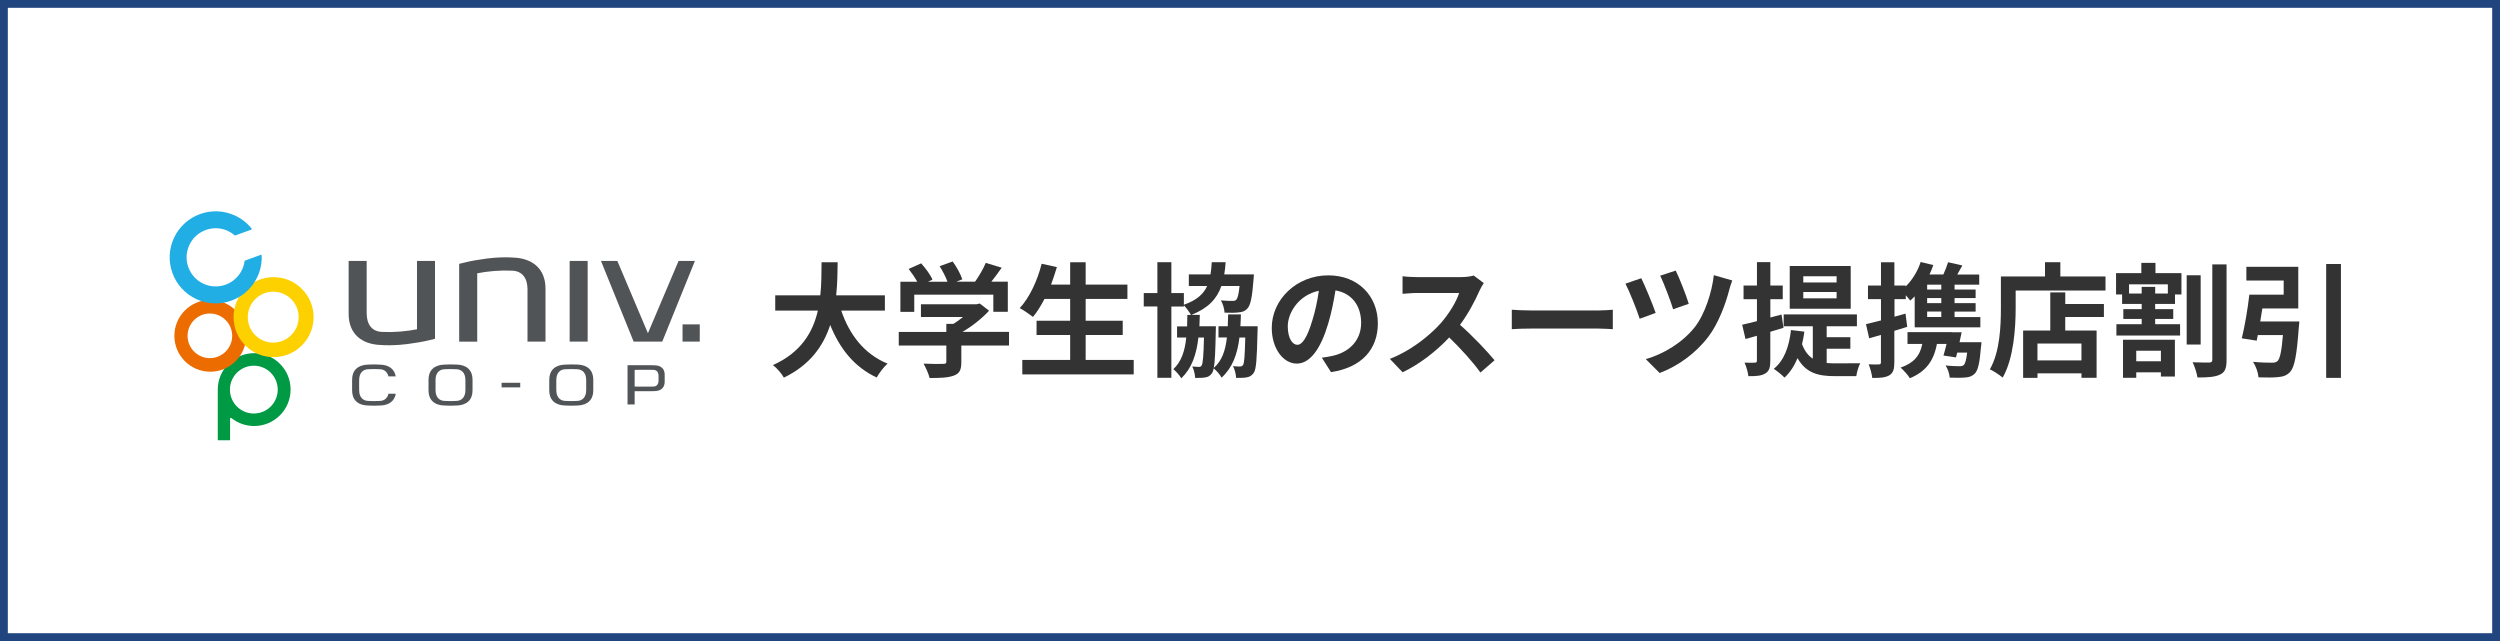
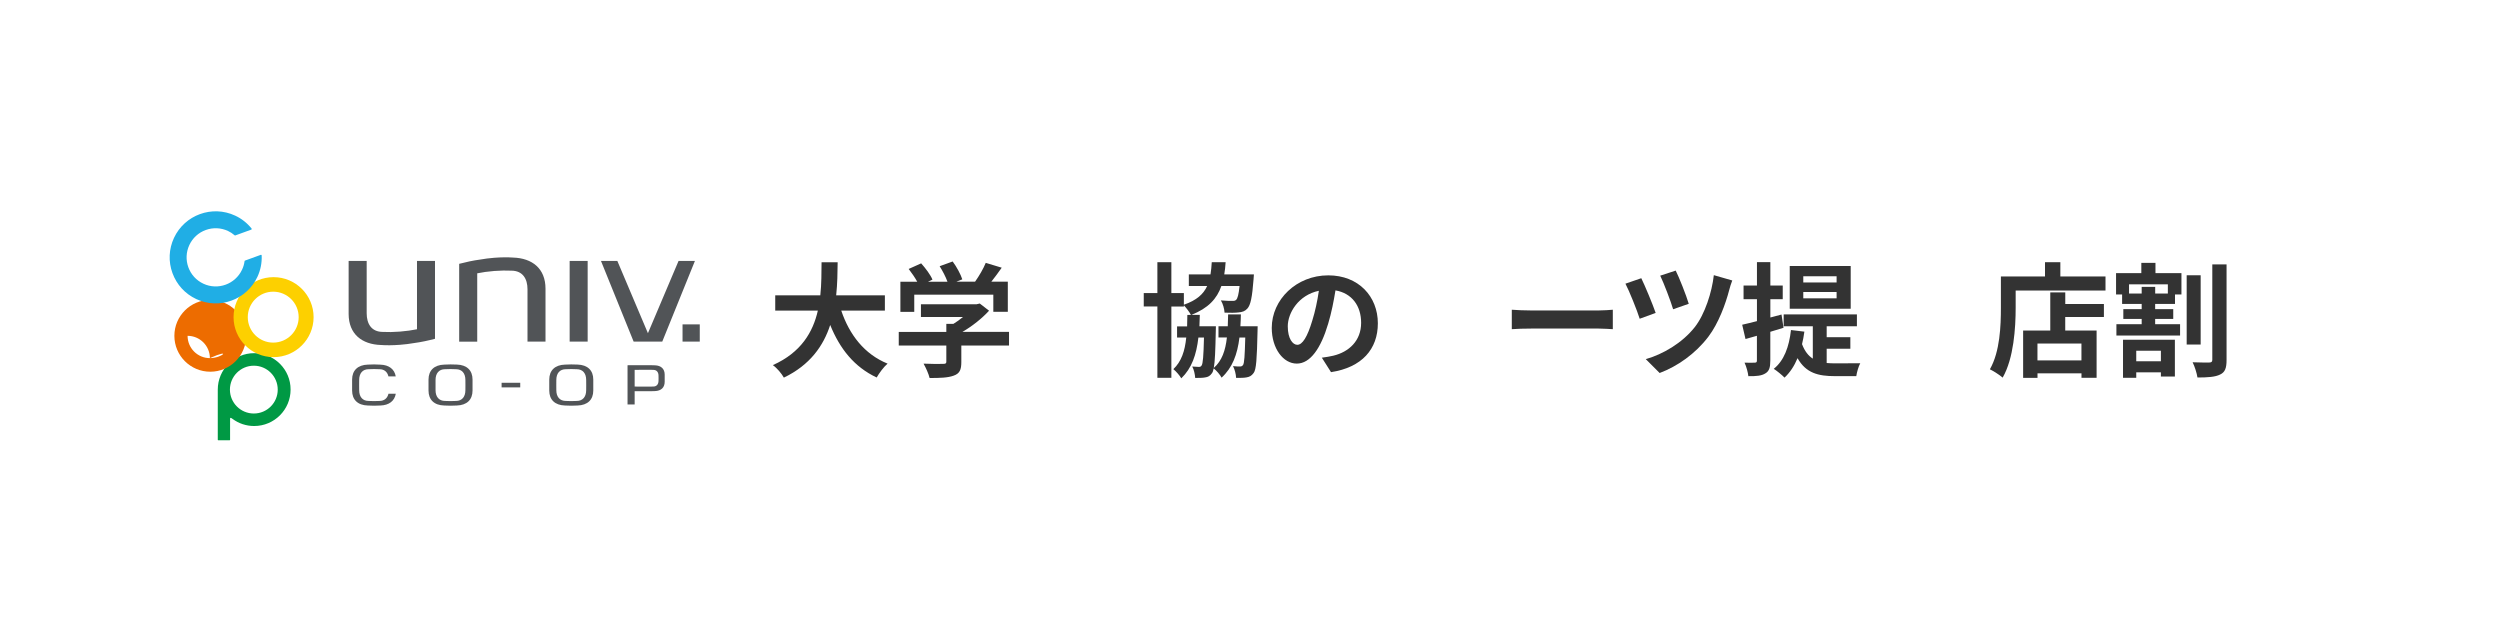
<svg xmlns="http://www.w3.org/2000/svg" version="1.1" x="0px" y="0px" width="640px" height="164.1px" viewBox="0 0 640 164.1" style="enable-background:new 0 0 640 164.1;" xml:space="preserve">
  <style type="text/css">
	.st0{fill:#21467F;}
	.st1{fill:#009944;}
	.st2{fill:#ED6C00;}
	.st3{fill:#FDD000;}
	.st4{fill:#20AEE5;}
	.st5{fill:#515457;}
	.st6{fill:#333333;}
</style>
  <g id="タイトル">
</g>
  <g id="枠">
-     <path id="枠_1_" class="st0" d="M638,2v160.1H2V2H638 M640,0H0v164.1h640V0L640,0z" />
    <g>
      <g>
        <g>
          <g>
            <g>
              <g>
                <path class="st1" d="M65.07,90.41c-5.15,0-9.32,4.18-9.32,9.33v12.85c0,0.06,0.05,0.11,0.1,0.11h2.95         c0.06,0,0.1-0.05,0.1-0.11v-5.33c0-0.3,0.07-0.47,0.65-0.01h0c1.54,1.14,3.45,1.81,5.51,1.81c5.16,0,9.33-4.18,9.33-9.33         C74.41,94.59,70.23,90.41,65.07,90.41z M64.98,105.86c-3.38,0-6.12-2.74-6.12-6.12c0-3.38,2.74-6.12,6.12-6.12         c3.38,0,6.12,2.74,6.12,6.12C71.1,103.12,68.36,105.86,64.98,105.86z" />
-                 <path class="st2" d="M53.83,76.78c-5.07,0-9.19,4.12-9.19,9.19c0,5.07,4.12,9.19,9.19,9.19c5.07,0,9.19-4.12,9.19-9.19         C63.02,80.9,58.89,76.78,53.83,76.78z M53.73,91.68c-3.15,0-5.71-2.56-5.71-5.71c0-3.15,2.56-5.71,5.71-5.71         c3.14,0,5.71,2.56,5.71,5.71C59.44,89.11,56.88,91.68,53.73,91.68z" />
+                 <path class="st2" d="M53.83,76.78c-5.07,0-9.19,4.12-9.19,9.19c0,5.07,4.12,9.19,9.19,9.19c5.07,0,9.19-4.12,9.19-9.19         C63.02,80.9,58.89,76.78,53.83,76.78z M53.73,91.68c-3.15,0-5.71-2.56-5.71-5.71c3.14,0,5.71,2.56,5.71,5.71C59.44,89.11,56.88,91.68,53.73,91.68z" />
                <path class="st3" d="M70.03,70.95c-5.65,0-10.24,4.59-10.24,10.24c0,5.65,4.59,10.24,10.24,10.24         c5.65,0,10.25-4.59,10.25-10.24C80.28,75.54,75.68,70.95,70.03,70.95z M69.94,87.71c-3.59,0-6.51-2.92-6.51-6.52         c0-3.59,2.92-6.52,6.51-6.52c3.6,0,6.52,2.92,6.52,6.52C76.46,84.79,73.53,87.71,69.94,87.71z" />
                <path class="st4" d="M65.9,70.87c0.8-1.72,1.17-3.56,1.09-5.47c0-0.05-0.03-0.11-0.08-0.14c-0.04-0.03-0.1-0.04-0.15-0.02         l-4.04,1.47c-0.06,0.02-0.11,0.08-0.11,0.14c-0.1,0.75-0.31,1.49-0.64,2.18c-1.74,3.72-6.18,5.34-9.9,3.6         c-1.8-0.84-3.17-2.33-3.85-4.2c-0.68-1.87-0.59-3.89,0.25-5.7c0.84-1.8,2.33-3.17,4.2-3.85c1.87-0.68,3.89-0.59,5.7,0.25         c0.6,0.28,1.17,0.65,1.7,1.11c0.05,0.04,0.11,0.05,0.17,0.03l4.09-1.49c0.05-0.02,0.09-0.06,0.11-0.12         c0.01-0.05,0-0.11-0.03-0.15c-1.15-1.43-2.57-2.55-4.21-3.31c-5.89-2.75-12.91-0.19-15.66,5.7         c-1.33,2.86-1.47,6.06-0.39,9.01c1.08,2.96,3.24,5.32,6.09,6.65C56.13,79.32,63.15,76.76,65.9,70.87z" />
              </g>
            </g>
            <g>
              <g>
                <g>
                  <g>
                    <rect x="145.83" y="66.8" class="st5" width="4.61" height="20.65" />
                    <polygon class="st5" points="173.71,66.8 165.87,85.3 158.04,66.8 153.85,66.8 162.21,87.45 169.54,87.45 177.9,66.8                     " />
                    <path class="st5" d="M106.75,66.8v17.49c-1.24,0.26-2.73,0.47-4.36,0.6c-1.62,0.13-3.14,0.15-4.41,0.08l0,0           c-2.91-0.02-4.11-2.1-4.11-4.77v-0.89l0,0V66.8h-4.62v13.55c0,5.21,3.44,7.82,8.29,7.97c1.34,0.1,3.02,0.09,4.85-0.05           c1.29-0.1,2.5-0.25,3.56-0.44c1.84-0.24,3.7-0.65,5.41-1.1V66.8H106.75z" />
                    <path class="st5" d="M122.17,87.45V69.97c1.23-0.26,2.73-0.47,4.35-0.6c1.63-0.12,3.14-0.15,4.41-0.08l0,0           c2.91,0.02,4.11,2.1,4.11,4.77v0.89l0,0v12.5h4.61V73.91c0-5.2-3.44-7.82-8.28-7.97c-1.35-0.1-3.03-0.09-4.85,0.05           c-1.29,0.1-2.5,0.26-3.55,0.45c-1.85,0.24-3.7,0.65-5.42,1.1v19.92H122.17z" />
                  </g>
                </g>
                <rect x="174.73" y="83.04" class="st5" width="4.41" height="4.41" />
              </g>
              <g>
                <g>
                  <path class="st5" d="M115.33,93.29l-1.61,0.05c-2.56,0.08-4.02,1.48-4.02,3.84v2.8c0,2.36,1.46,3.76,4.01,3.83          c0.01,0,1.62,0.05,1.62,0.05l1.62-0.05c2.56-0.08,4.02-1.48,4.02-3.84v-2.8c0-2.36-1.46-3.76-4.01-3.84          C116.95,93.35,115.33,93.29,115.33,93.29z M115.33,94.48l1.42,0.04c1.49,0.01,2.39,1.03,2.39,2.74l0.01,1.32l-0.01,1.32          c0,1.71-0.9,2.74-2.41,2.74c0.01,0-1.41,0.04-1.41,0.04s-1.33-0.04-1.41-0.04c-1.51-0.01-2.41-1.03-2.41-2.74l0-1.32l0-1.32          c0-1.71,0.9-2.74,2.41-2.74C113.92,94.52,115.33,94.48,115.33,94.48z" />
                  <path class="st5" d="M146.25,93.29l-1.62,0.05c-2.56,0.08-4.02,1.48-4.02,3.84v2.8c0,2.36,1.46,3.75,4.01,3.83          c0.01,0,1.63,0.05,1.63,0.05l1.61-0.05c2.56-0.08,4.02-1.48,4.02-3.84v-2.8c0-2.36-1.46-3.76-4.01-3.84          C147.87,93.35,146.25,93.29,146.25,93.29z M146.25,94.48l1.42,0.04c1.49,0.01,2.39,1.03,2.39,2.74l0.01,1.32l-0.01,1.32          c0,1.71-0.9,2.74-2.41,2.74c0.01,0-1.41,0.04-1.41,0.04s-1.33-0.04-1.41-0.04c-1.51-0.01-2.41-1.03-2.41-2.74l-0.01-1.32          l0.01-1.32c0-1.71,0.9-2.74,2.41-2.74C144.83,94.52,146.25,94.48,146.25,94.48z" />
                  <path class="st5" d="M95.77,93.29l-1.61,0.05c-2.56,0.08-4.02,1.48-4.02,3.84v2.8c0,2.36,1.46,3.76,4.01,3.83          c0.01,0,1.62,0.05,1.62,0.05l1.62-0.05c2.21-0.07,3.62-1.17,3.93-3.01c-0.45,0-1.57,0-1.87,0          c-0.28,1.15-1.08,1.83-2.28,1.84l-1.41,0.04l-1.42-0.04c-1.5-0.01-2.39-1.03-2.39-2.74l-0.01-1.32l0.01-1.32          c0-1.71,0.9-2.74,2.41-2.74c-0.01,0,1.4-0.04,1.4-0.04l1.42,0.04c1.19,0.01,1.99,0.69,2.26,1.84c0.29,0,1.42,0,1.87,0          c-0.31-1.84-1.72-2.94-3.92-3.01C97.39,93.35,95.77,93.29,95.77,93.29z" />
                  <path class="st5" d="M166.61,93.49c-0.01,0-5.96,0.01-5.96,0.01s0,9.52,0,10.04c0.38,0,1.44,0,1.82,0c0-0.47,0-3.4,0-3.4          l4.14,0.01l1.04-0.03c1.61-0.05,2.51-0.92,2.51-2.39v-1.82c0-1.47-0.91-2.34-2.5-2.39          C167.65,93.53,166.61,93.49,166.61,93.49z M162.47,98.96v-4.28l4.11-0.01l0.7,0.02c0.81,0.01,1.3,0.57,1.3,1.49l0.01,0.64          c0,0-0.01,0.65-0.01,0.65c0,0.91-0.5,1.48-1.31,1.48l-0.69,0.02L162.47,98.96z" />
                </g>
                <rect x="128.41" y="97.99" class="st5" width="4.77" height="1.18" />
              </g>
            </g>
          </g>
        </g>
      </g>
    </g>
    <g>
      <path class="st6" d="M215.36,79.51c2.09,6.19,5.93,11.17,11.86,13.58c-0.95,0.79-2.19,2.47-2.79,3.55    c-5.74-2.7-9.42-7.33-11.9-13.45c-1.71,5.3-5.14,10.25-11.86,13.48c-0.6-1.05-1.71-2.41-2.82-3.2c7.26-3.24,10.28-8.5,11.52-13.96    h-10.91v-3.9H210c0.32-2.98,0.29-5.87,0.32-8.47h4.12c-0.03,2.6-0.06,5.52-0.38,8.47h12.47v3.9H215.36z" />
      <path class="st6" d="M258.32,88.46H246.1v4.22c0,1.97-0.41,2.95-1.97,3.49c-1.49,0.54-3.46,0.6-6.15,0.6    c-0.25-1.08-0.98-2.67-1.55-3.68c2.03,0.1,4.38,0.1,5.01,0.06c0.67,0,0.82-0.13,0.82-0.57v-4.12h-12.18v-3.49h12.18v-2.06h1.81    c0.83-0.51,1.68-1.11,2.44-1.75h-10.75v-3.27h14.24l0.82-0.19l2.38,1.84c-1.78,1.94-4.25,3.93-6.82,5.42h11.93V88.46z     M234.05,79.83h-3.55v-7.71h4.31c-0.57-1.05-1.43-2.28-2.19-3.27l3.2-1.43c1.11,1.24,2.38,2.92,2.89,4.16l-1.14,0.54h4.98    c-0.44-1.24-1.24-2.76-2-3.97l3.33-1.21c1.02,1.36,2.06,3.3,2.47,4.57l-1.52,0.6h4.79c1.05-1.49,2.13-3.33,2.73-4.82l4.09,1.24    c-0.86,1.24-1.78,2.47-2.66,3.58H258v7.71h-3.71v-4.38h-20.24V79.83z" />
-       <path class="st6" d="M290.23,92.14v3.71h-28.52v-3.71h12.25v-6.38h-8.6v-3.65h8.6v-5.58h-6.57c-0.92,1.74-1.9,3.36-2.95,4.6    c-0.76-0.6-2.44-1.75-3.39-2.25c2.47-2.66,4.54-7.04,5.61-11.36l3.9,0.86c-0.44,1.52-0.95,3.01-1.49,4.47h4.89v-5.71h3.97v5.71    h10.69v3.68h-10.69v5.58h9.49v3.65h-9.49v6.38H290.23z" />
      <path class="st6" d="M321.96,83.54c0,0,0,0.89-0.03,1.27c-0.16,7.04-0.32,9.83-1.01,10.69c-0.54,0.73-1.05,0.98-1.81,1.11    c-0.6,0.13-1.59,0.13-2.67,0.13c-0.03-0.95-0.35-2.19-0.79-3.01c0.79,0.09,1.43,0.09,1.81,0.09c0.32,0,0.54-0.09,0.76-0.38    c0.32-0.48,0.44-2.25,0.57-7.04h-1.49c-0.54,4.38-1.81,7.74-4.57,10.28c-0.38-0.73-1.3-1.81-2.03-2.38    c-0.1,0.6-0.25,0.98-0.44,1.24c-0.51,0.73-1.02,0.98-1.75,1.08c-0.6,0.13-1.55,0.13-2.54,0.13c-0.06-0.92-0.32-2.16-0.76-2.92    c0.76,0.06,1.3,0.1,1.68,0.1c0.32,0,0.54-0.06,0.73-0.38c0.32-0.48,0.48-2.28,0.6-7.14h-1.43c-0.51,4.44-1.71,7.87-4.38,10.44    c-0.41-0.73-1.33-1.78-2.03-2.35c2.06-1.94,2.95-4.63,3.3-8.09h-2.35v-2.86h2.57c0.03-0.92,0.06-1.9,0.06-2.92h0.92    c-0.38-0.76-1.21-1.84-1.81-2.47v0.32h-3.2v18.24h-3.58V78.46h-3.49v-3.43h3.49v-7.9h3.58v7.9h3.2v2.98    c3.27-1.14,5.01-2.7,5.96-4.79h-4.69v-2.98h5.55c0.16-0.95,0.25-2,0.32-3.11h3.55c-0.06,1.11-0.19,2.13-0.35,3.11H321l-0.09,1.27    c-0.35,4.57-0.76,6.6-1.59,7.49c-0.63,0.7-1.3,0.89-2.25,0.98c-0.76,0.1-2.12,0.13-3.58,0.06c-0.06-0.95-0.41-2.28-0.95-3.14    c1.24,0.13,2.41,0.13,2.95,0.13c0.44,0,0.73-0.03,0.98-0.29c0.35-0.35,0.63-1.33,0.86-3.52h-4.66c-1.14,3.27-3.36,5.68-7.68,7.39    h2.16c-0.03,1.02-0.06,2-0.1,2.92h4.22c0,0,0,0.86-0.03,1.24c-0.1,5.01-0.22,7.87-0.51,9.42c2.09-1.84,2.98-4.44,3.36-7.8h-2.16    v-2.86h2.38c0.03-0.95,0.06-1.97,0.09-3.05h3.27c-0.03,1.05-0.06,2.06-0.13,3.05H321.96z" />
      <path class="st6" d="M338.39,91.57c1.21-0.16,2.09-0.32,2.92-0.51c4.03-0.95,7.14-3.84,7.14-8.41c0-4.35-2.35-7.58-6.57-8.31    c-0.44,2.67-0.98,5.58-1.87,8.53c-1.87,6.34-4.6,10.21-8.03,10.21c-3.46,0-6.41-3.84-6.41-9.14c0-7.23,6.31-13.45,14.47-13.45    c7.77,0,12.69,5.42,12.69,12.28c0,6.6-4.06,11.29-11.99,12.5L338.39,91.57z M335.95,82.05c0.73-2.32,1.3-5.01,1.68-7.61    c-5.2,1.08-7.96,5.65-7.96,9.1c0,3.17,1.27,4.73,2.44,4.73C333.41,88.27,334.68,86.3,335.95,82.05z" />
-       <path class="st6" d="M379.85,72.47c-0.25,0.35-0.83,1.33-1.11,1.97c-1.08,2.47-2.86,5.87-4.98,8.72c3.14,2.73,6.98,6.79,8.85,9.07    l-3.62,3.14c-2.06-2.86-5.01-6.09-7.99-8.98c-3.36,3.55-7.58,6.85-11.93,8.91l-3.27-3.43c5.11-1.94,10.02-5.77,13.01-9.1    c2.09-2.38,4.03-5.52,4.73-7.77h-10.75c-1.33,0-3.08,0.19-3.74,0.22v-4.5c0.86,0.13,2.79,0.22,3.74,0.22h11.17    c1.4,0,2.67-0.19,3.3-0.41L379.85,72.47z" />
      <path class="st6" d="M387.02,79.29c1.14,0.1,3.46,0.19,5.11,0.19h17.04c1.46,0,2.89-0.13,3.71-0.19v4.98    c-0.76-0.03-2.38-0.16-3.71-0.16h-17.04c-1.81,0-3.93,0.06-5.11,0.16V79.29z" />
      <path class="st6" d="M423.85,80.11l-4.09,1.49c-0.63-2.06-2.73-7.26-3.65-8.98l4.06-1.4C421.15,73.23,423.12,77.96,423.85,80.11z     M443.46,71.8c-0.32,0.79-0.6,1.74-0.79,2.47c-0.89,3.43-2.7,8.47-5.33,11.93c-3.33,4.38-7.93,7.58-12.47,9.29l-3.55-3.55    c4.35-1.24,9.29-4.09,12.53-8.18c2.6-3.3,4.41-8.98,4.89-13.32L443.46,71.8z M432.32,77.77l-4,1.4c-0.6-2.03-2.35-6.63-3.3-8.6    l3.96-1.3C429.78,70.82,431.72,75.7,432.32,77.77z" />
      <path class="st6" d="M453.2,84.94v7.39c0,1.74-0.29,2.67-1.24,3.24c-0.95,0.63-2.35,0.76-4.38,0.73    c-0.09-0.92-0.51-2.47-0.98-3.46c1.17,0.03,2.25,0.03,2.63,0c0.38,0,0.54-0.13,0.54-0.54v-6.34c-1.05,0.29-2,0.57-2.92,0.83    L446,83.13c1.08-0.22,2.35-0.57,3.78-0.92v-5.62h-3.43V73.1h3.43v-6h3.43v6h3.17v3.49h-3.17v4.69l2.86-0.76l0.51,3.39L453.2,84.94    z M467.63,92.93c0.73,0.06,1.43,0.09,2.22,0.09c1.08,0,5.01,0,6.38-0.03c-0.44,0.76-0.89,2.35-1.02,3.3h-5.52    c-4.16,0-7.36-0.76-9.52-4.6c-0.83,2-1.94,3.68-3.33,4.98c-0.57-0.6-2-1.78-2.76-2.25c2.63-2.09,3.93-5.62,4.41-9.93l3.43,0.41    c-0.16,1.14-0.35,2.22-0.6,3.2c0.7,1.84,1.62,2.98,2.76,3.71v-8.28h-7.46v-3.05h18.75v3.05h-7.74v2.79h6.06v2.95h-6.06V92.93z     M473.78,79.03h-15.61V68.09h15.61V79.03z M470.17,70.72h-8.53v1.59h8.53V70.72z M470.17,74.75h-8.53v1.62h8.53V74.75z" />
-       <path class="st6" d="M488.25,83.67c-1.08,0.35-2.19,0.7-3.3,1.02v8.06c0,1.75-0.29,2.7-1.24,3.3c-0.98,0.6-2.32,0.73-4.41,0.7    c-0.09-0.92-0.51-2.47-0.92-3.49c1.11,0.06,2.22,0.06,2.6,0.03c0.38,0,0.54-0.13,0.54-0.54v-7.01c-1.05,0.32-2.06,0.6-3.01,0.86    l-0.82-3.62c1.08-0.25,2.41-0.57,3.84-0.95v-5.46h-3.33V73.1h3.33v-5.96h3.43v5.96h2.89v0.25c1.68-1.68,3.08-3.9,3.84-6.28    l3.24,0.79c-0.29,0.82-0.6,1.62-0.98,2.41h3.55c0.48-1.05,0.92-2.22,1.21-3.14l3.65,0.83c-0.44,0.79-0.89,1.59-1.3,2.32h5.62v2.6    h-6.31v1.24h5.39v2.19h-5.39v1.3h5.39v2.16h-5.39v1.4h6.6v2.63h-16.81v-7.93c-0.38,0.38-0.76,0.76-1.14,1.08    c-0.25-0.35-0.7-0.86-1.14-1.36v0.98h-2.89v4.5l2.82-0.79L488.25,83.67z M507.25,87.6c0,0-0.03,0.86-0.13,1.33    c-0.32,4-0.76,5.9-1.59,6.73c-0.7,0.67-1.43,0.92-2.44,0.98c-0.86,0.09-2.41,0.09-3.97,0.03c-0.06-0.98-0.48-2.25-1.05-3.11    c1.46,0.16,2.89,0.19,3.52,0.19c0.51,0,0.86-0.06,1.11-0.29c0.38-0.35,0.67-1.3,0.89-3.2h-2.54c-0.1,0.44-0.22,0.86-0.32,1.24    l-3.2-0.48c0.25-0.86,0.54-1.9,0.79-2.98h-2.47c-0.82,4.47-2.92,7.11-6.92,8.79c-0.41-0.73-1.65-2.09-2.38-2.73    c3.27-1.11,4.98-2.98,5.55-6.06h-3.78v-3.01h11.45v0.03h2.41c-0.16,0.82-0.35,1.68-0.54,2.54H507.25z M496.97,72.88h-3.62v1.24    h3.62V72.88z M496.97,76.31h-3.62v1.3h3.62V76.31z M496.97,79.76h-3.62v1.4h3.62V79.76z" />
      <path class="st6" d="M539.01,70.79v3.58h-23v4.41c0,5.11-0.48,12.94-3.33,17.89c-0.7-0.63-2.38-1.71-3.27-2.13    c2.6-4.54,2.82-11.2,2.82-15.77v-7.99h11.29v-3.65h3.93v3.65H539.01z M528.7,77.83h9.9v3.33h-9.9v3.46h8.03v12.09h-3.87v-1.14    h-11.26v1.17h-3.68V84.62h6.95v-9.77h3.84V77.83z M532.85,87.95h-11.26v4.31h11.26V87.95z" />
      <path class="st6" d="M551.79,69.93h6.66v5.46h-1.65v2.41h-5.08v1.33h4.63v2.51h-4.63V83h6.38v2.89H541.8V83h6.47v-1.36h-4.7v-2.51    h4.7V77.8h-5.01v-2.41h-1.55v-5.46h6.47V67.3h3.62V69.93z M543.48,86.97h13.29v9.42h-3.58v-1.08h-6.31v1.4h-3.39V86.97z     M554.96,72.79h-9.93v2.35h3.24v-1.71h3.46v1.71h3.24V72.79z M546.88,89.79v2.7h6.31v-2.7H546.88z M563.37,88.2h-3.58V70.47h3.58    V88.2z M570,67.68v24.46c0,2.09-0.38,3.14-1.65,3.74c-1.24,0.63-3.2,0.76-5.8,0.76c-0.16-1.08-0.7-2.82-1.24-3.9    c1.84,0.09,3.65,0.06,4.28,0.06c0.54,0,0.76-0.19,0.76-0.7V67.68H570z" />
-       <path class="st6" d="M588.62,82.3c0,0-0.03,1.05-0.13,1.55c-0.51,7.01-1.08,10.09-2.19,11.33c-0.89,0.95-1.78,1.24-3.14,1.36    c-1.11,0.13-3.04,0.13-4.98,0.06c-0.09-1.21-0.67-2.86-1.4-3.97c1.9,0.19,3.93,0.22,4.79,0.22c0.63,0,1.01-0.06,1.43-0.38    c0.67-0.54,1.08-2.54,1.43-6.69H578c-0.09,0.51-0.19,0.98-0.29,1.43l-3.81-0.6c0.73-2.98,1.52-7.52,1.93-11.17h8.79v-3.62h-9.55    v-3.52h13.29v10.66h-9.2c-0.16,1.11-0.35,2.25-0.54,3.33H588.62z M599.28,67.58v29.15h-3.78V67.58H599.28z" />
    </g>
  </g>
</svg>